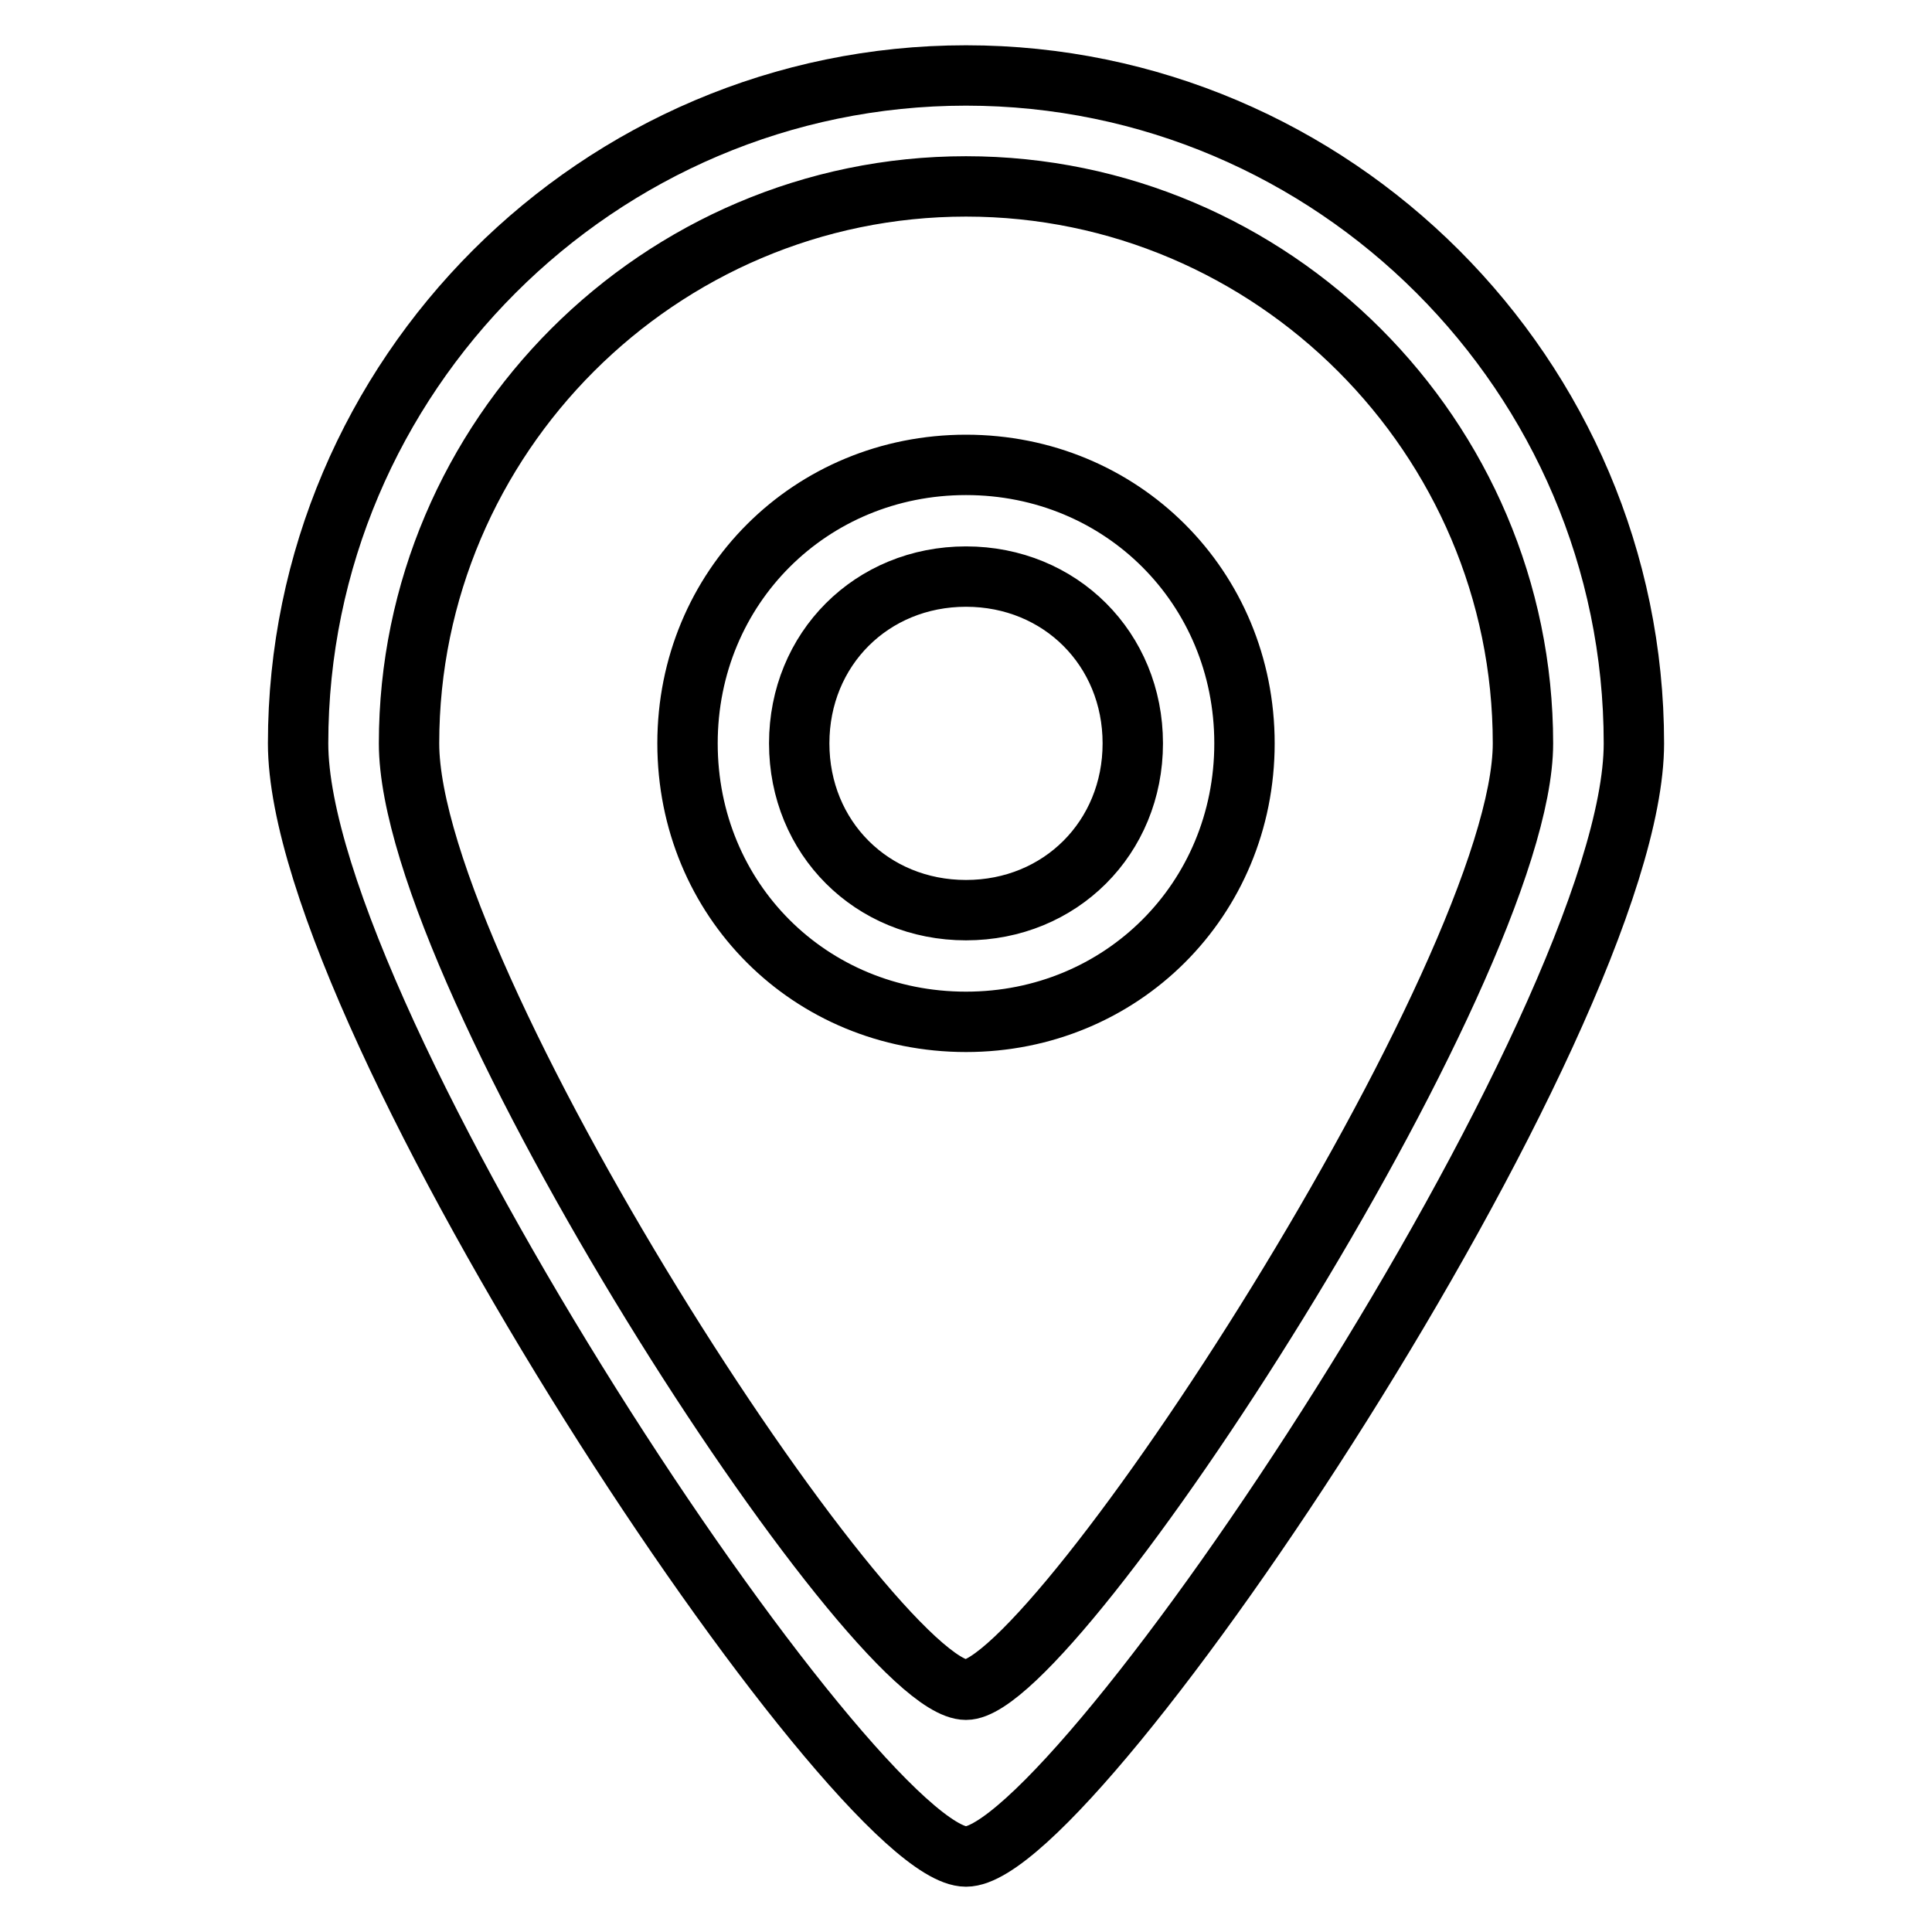
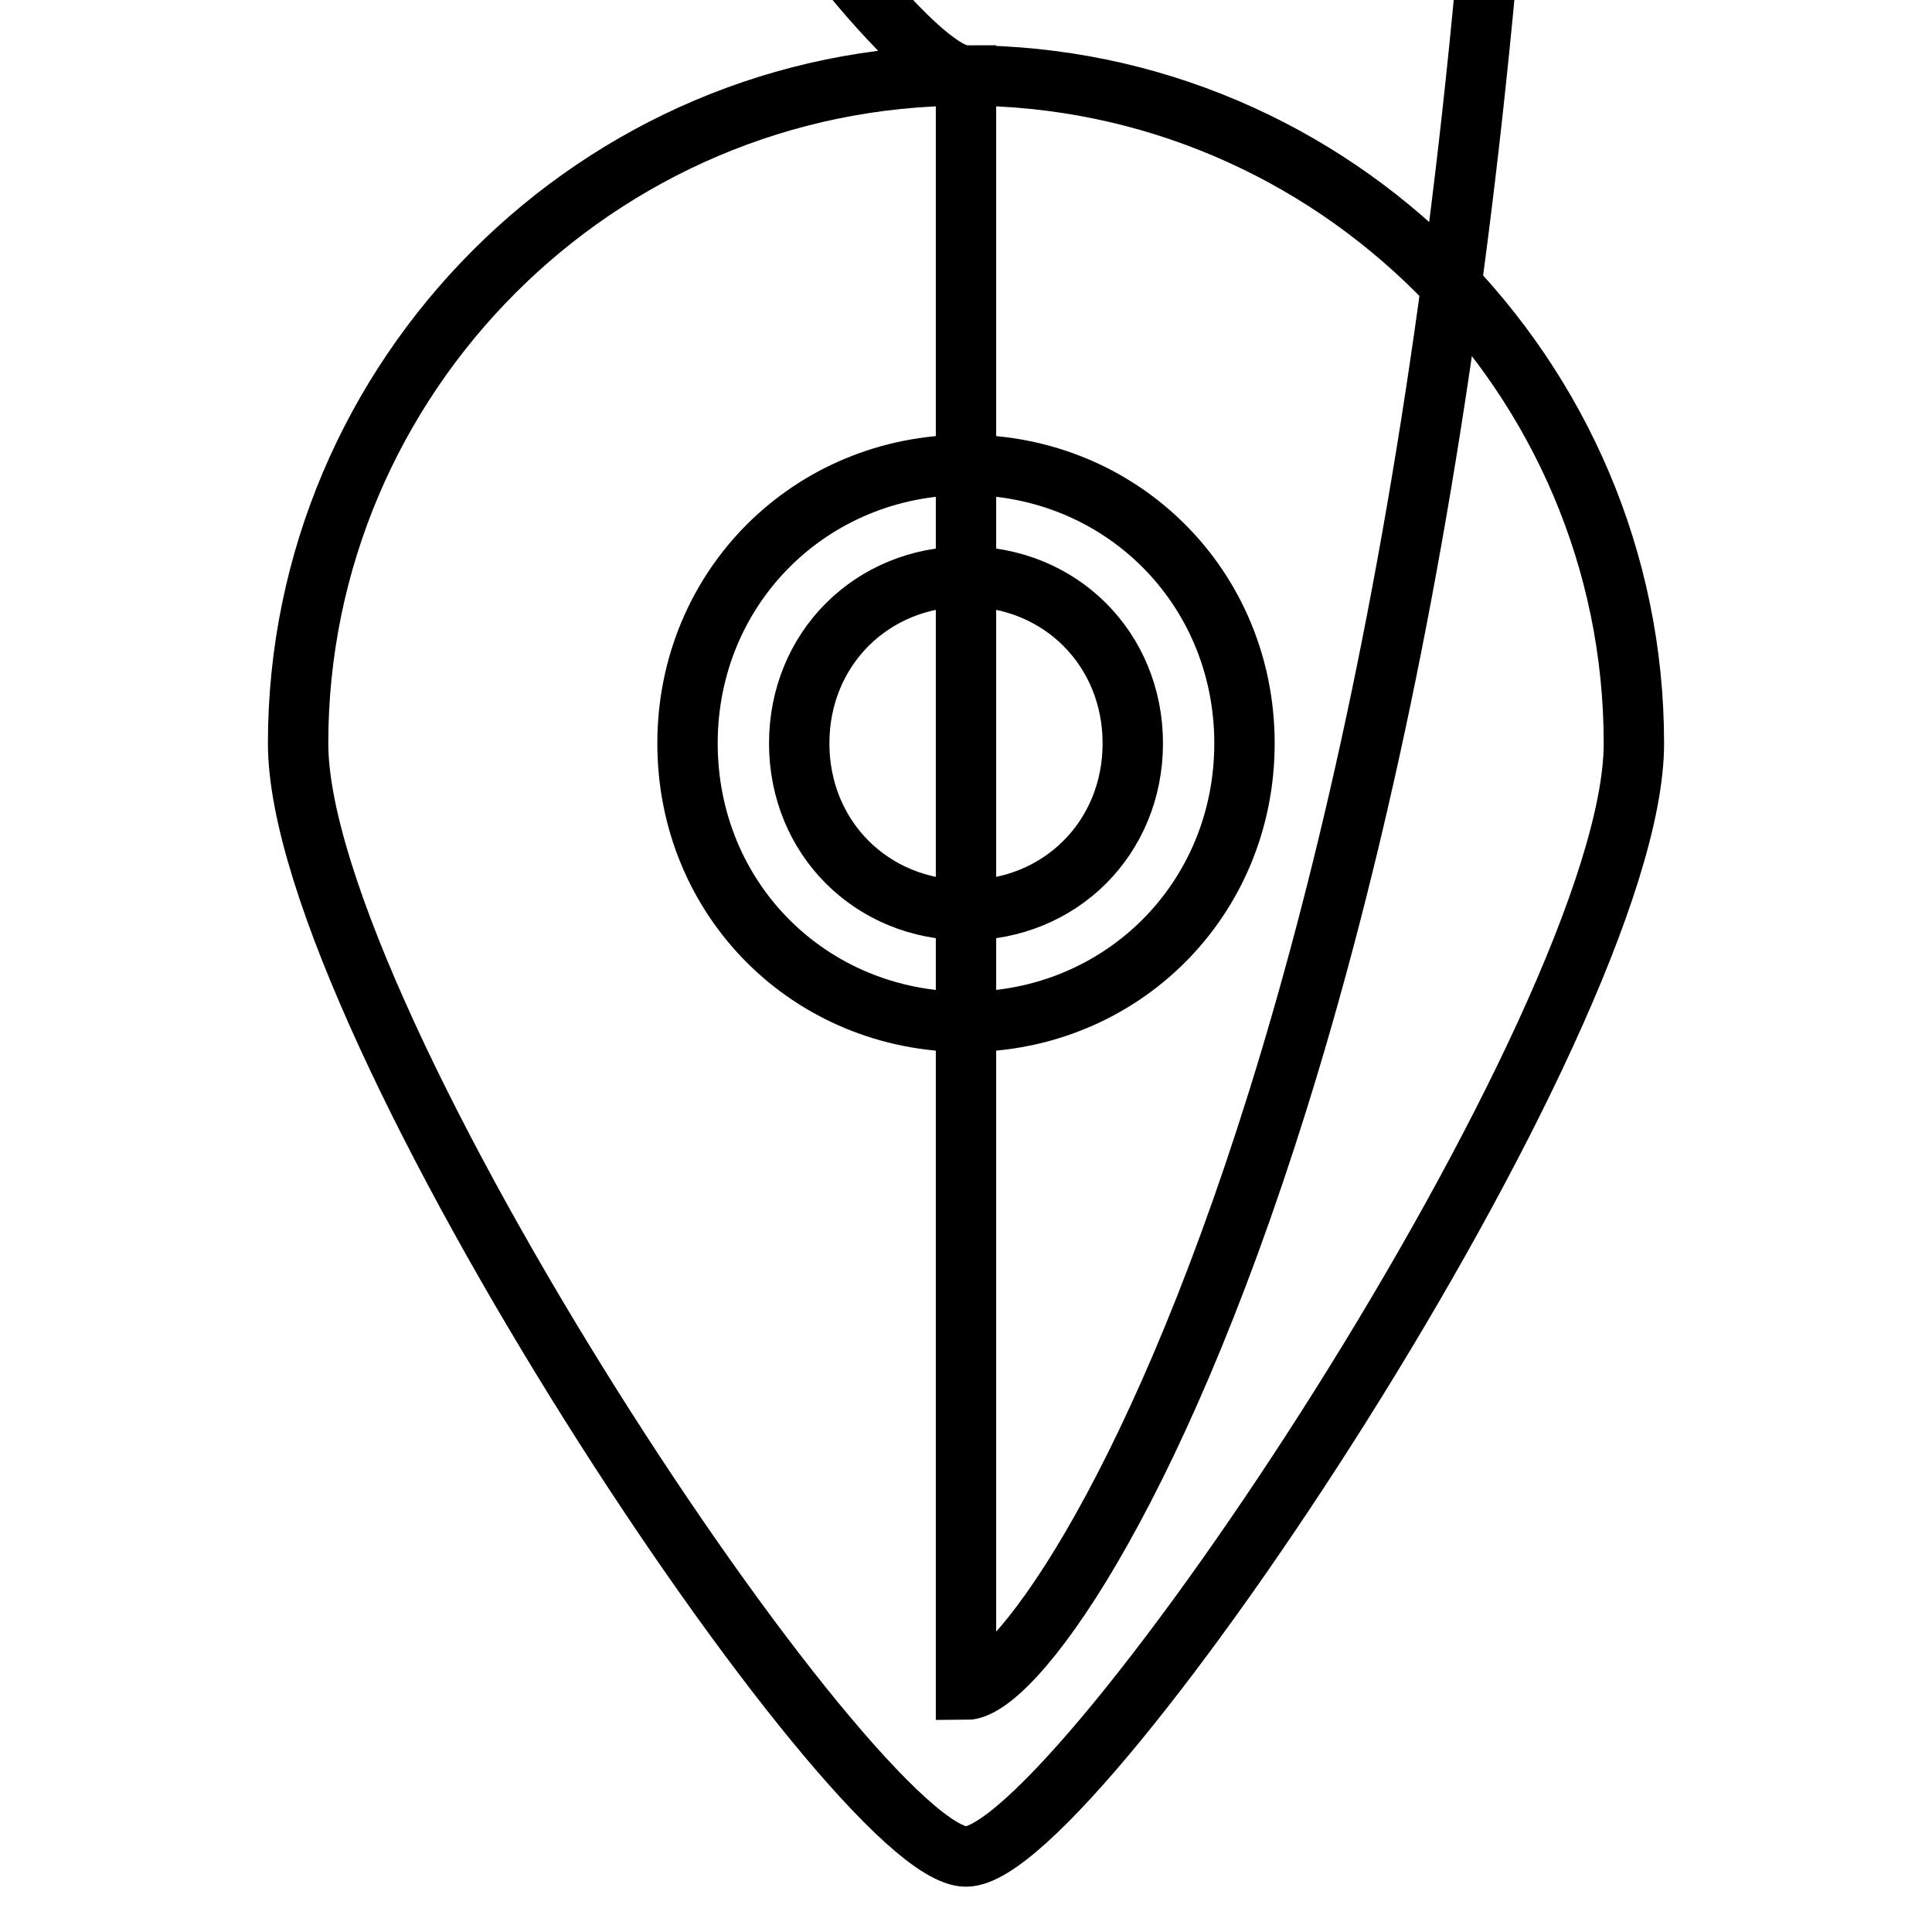
<svg xmlns="http://www.w3.org/2000/svg" version="1.1" x="0px" y="0px" viewBox="0 0 256 256" enable-background="new 0 0 256 256" xml:space="preserve">
  <g>
-     <path stroke-width="8" fill-opacity="0" stroke="#000000" d="M128,61.6c-20.6,0-36.9,16.2-36.9,36.9s16.2,36.9,36.9,36.9c20.6,0,36.9-16.2,36.9-36.9 S148.6,61.6,128,61.6z M128,120.6c-12.5,0-22.1-9.6-22.1-22.1s9.6-22.1,22.1-22.1s22.1,9.6,22.1,22.1S140.5,120.6,128,120.6z  M128,10c-48.7,0-88.5,39.8-88.5,88.5c0,36.9,73.8,147.5,88.5,147.5c14.7,0,88.5-110.6,88.5-147.5C216.5,49.8,176.7,10,128,10z  M128,223.9c-12.5,0-73.8-94.4-73.8-125.4c0-40.6,33.2-73.8,73.8-73.8c40.6,0,73.8,33.2,73.8,73.8 C201.8,128.7,139.8,223.9,128,223.9z" />
+     <path stroke-width="8" fill-opacity="0" stroke="#000000" d="M128,61.6c-20.6,0-36.9,16.2-36.9,36.9s16.2,36.9,36.9,36.9c20.6,0,36.9-16.2,36.9-36.9 S148.6,61.6,128,61.6z M128,120.6c-12.5,0-22.1-9.6-22.1-22.1s9.6-22.1,22.1-22.1s22.1,9.6,22.1,22.1S140.5,120.6,128,120.6z  M128,10c-48.7,0-88.5,39.8-88.5,88.5c0,36.9,73.8,147.5,88.5,147.5c14.7,0,88.5-110.6,88.5-147.5C216.5,49.8,176.7,10,128,10z  c-12.5,0-73.8-94.4-73.8-125.4c0-40.6,33.2-73.8,73.8-73.8c40.6,0,73.8,33.2,73.8,73.8 C201.8,128.7,139.8,223.9,128,223.9z" />
  </g>
</svg>